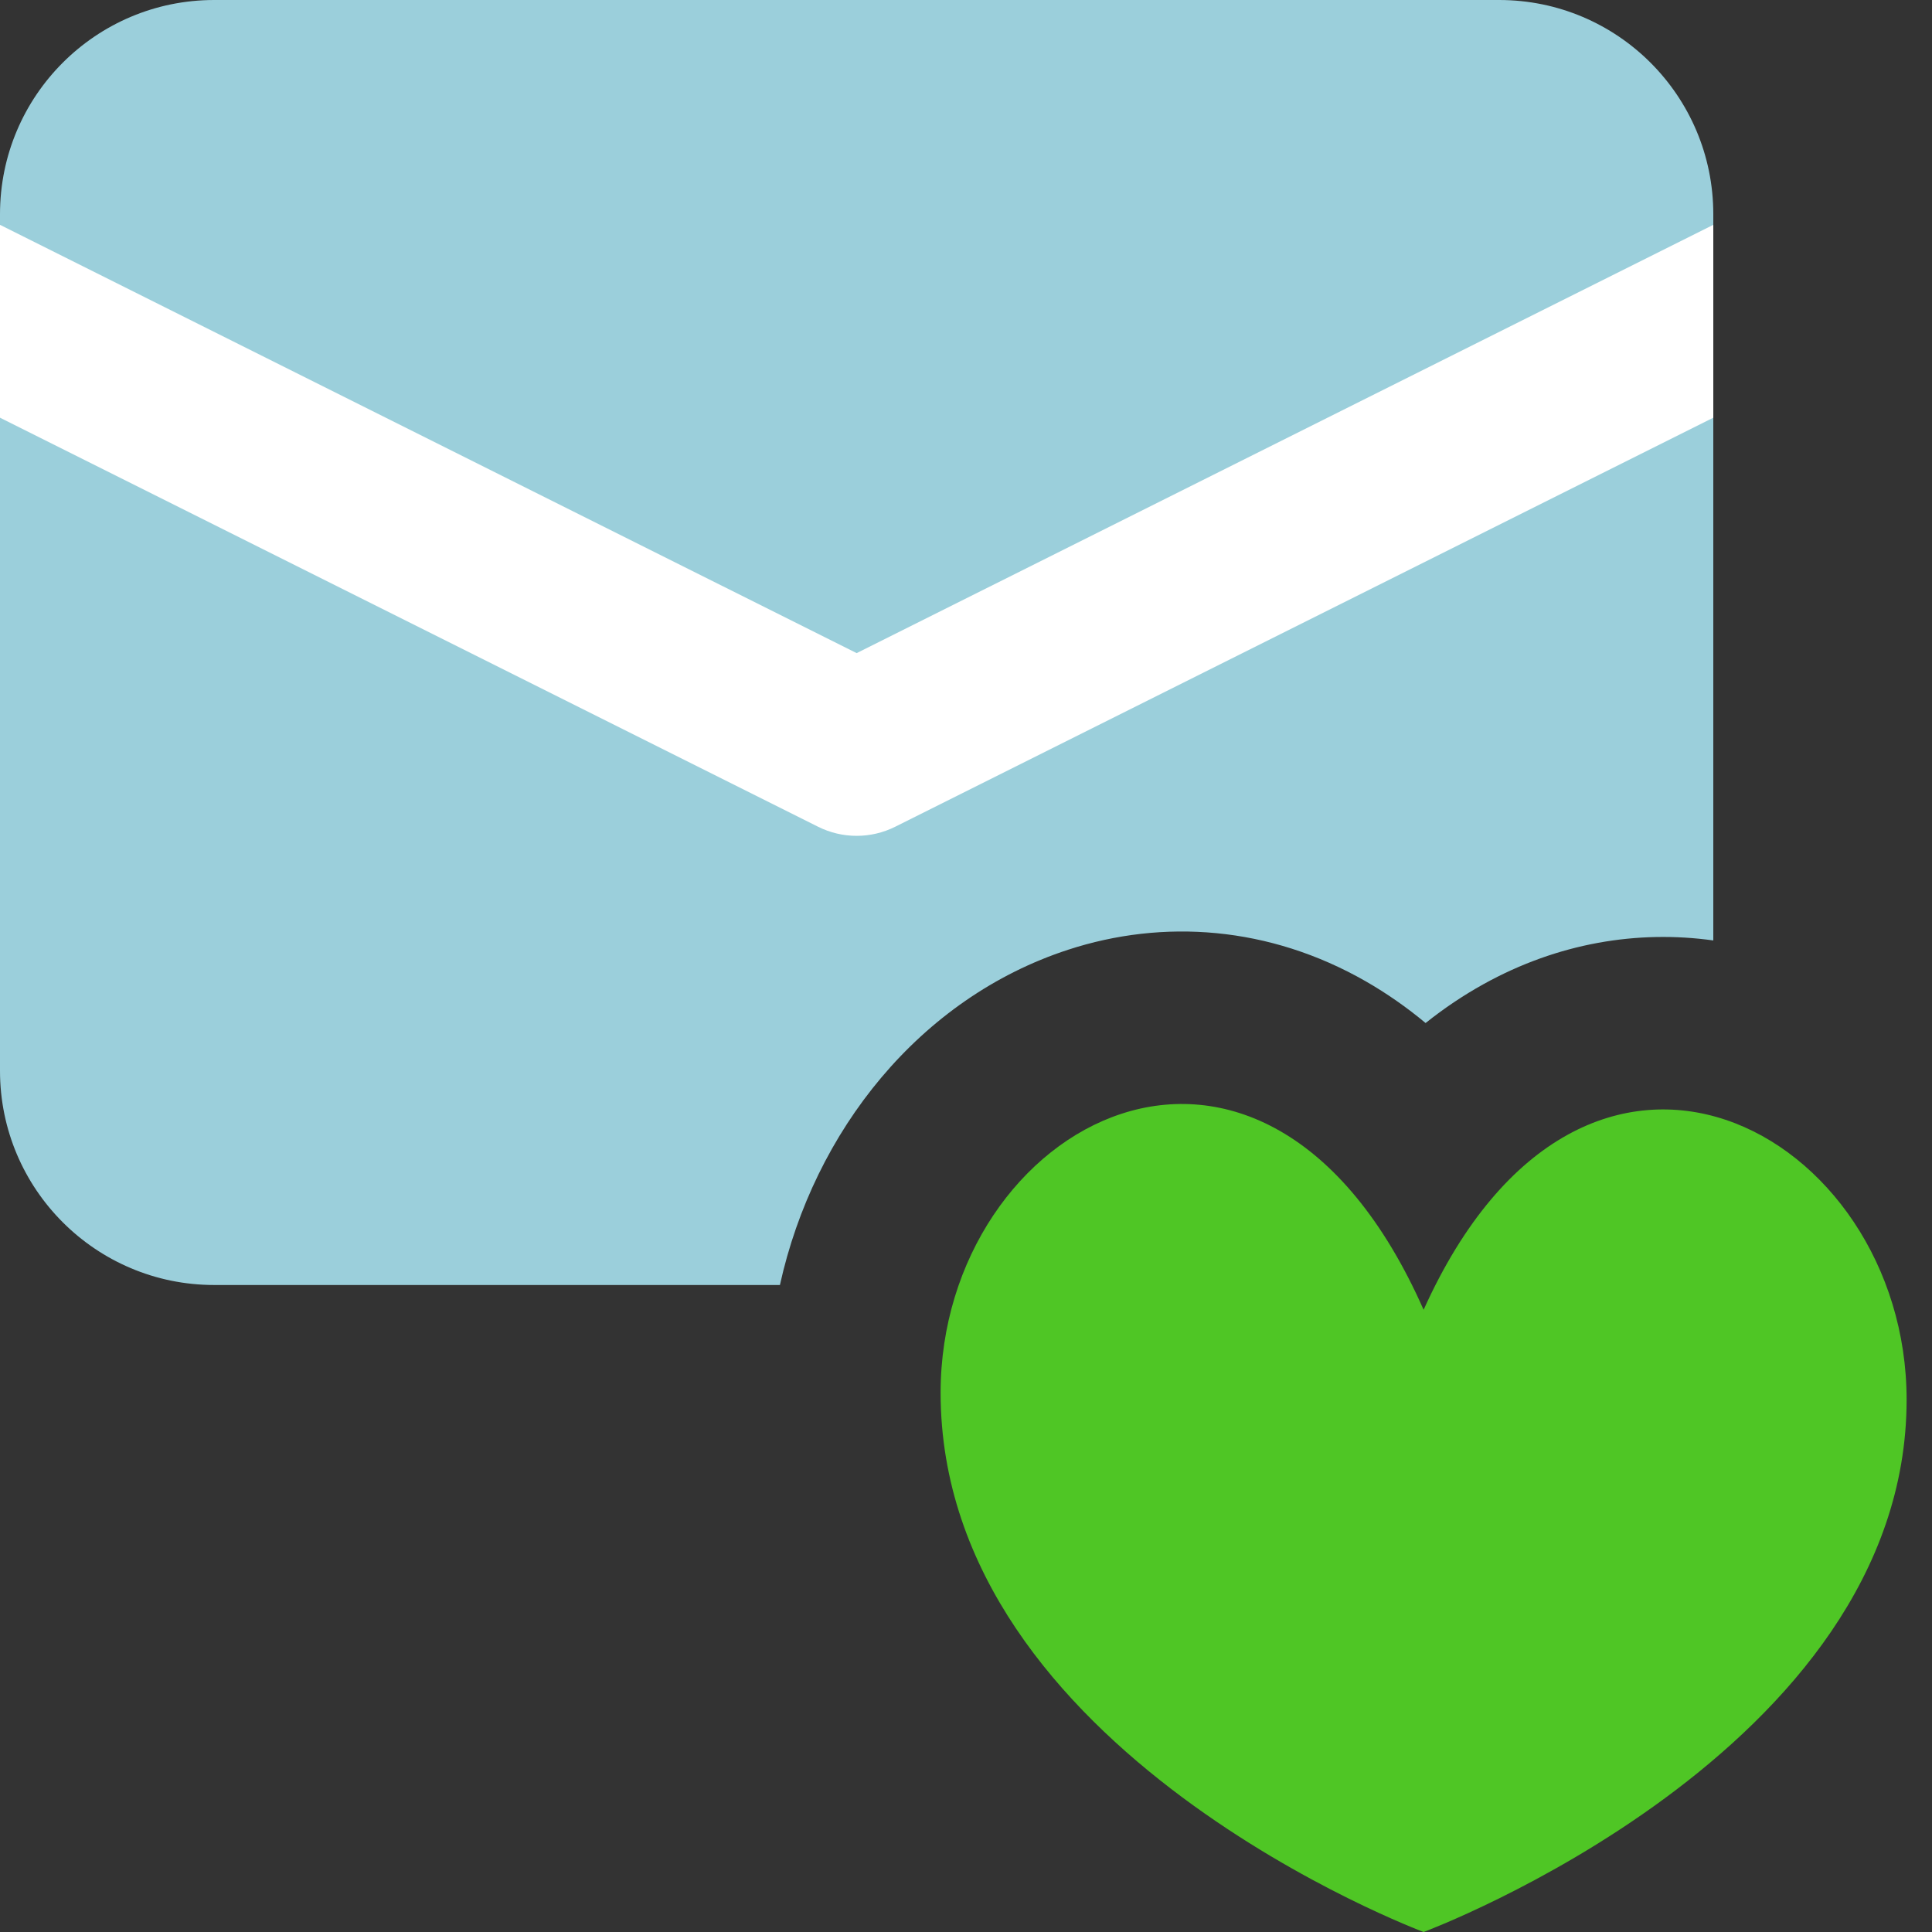
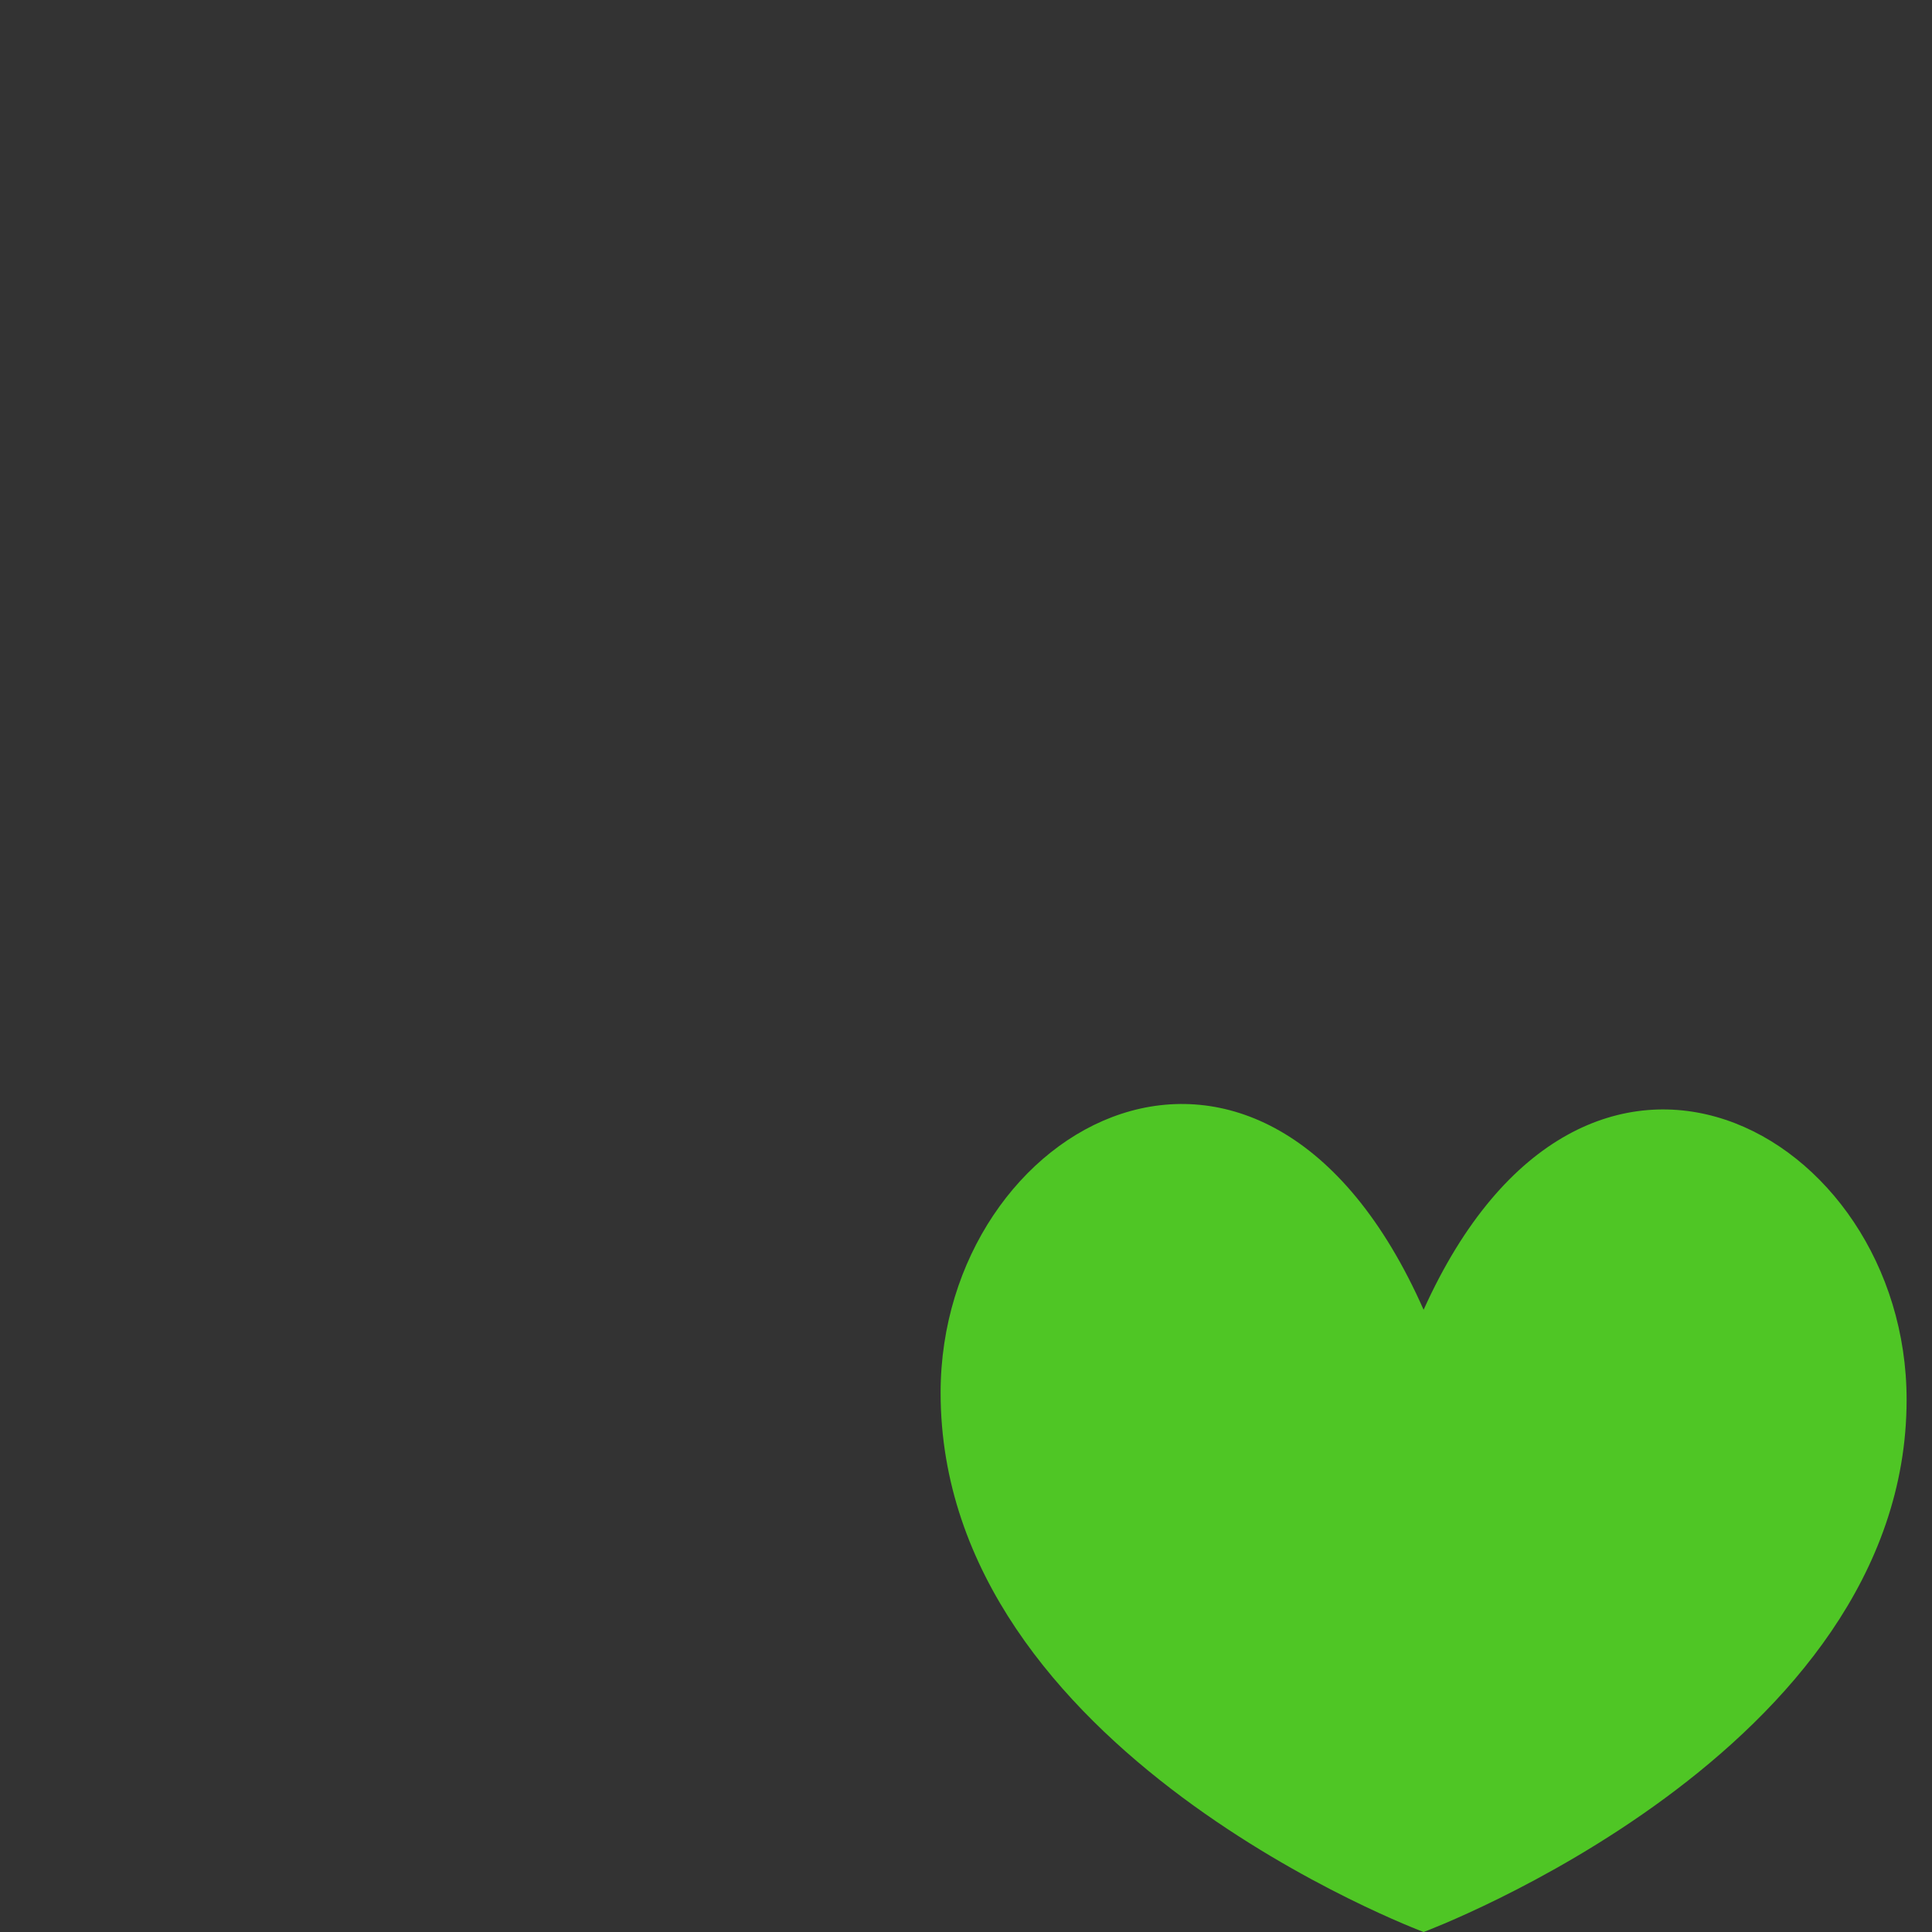
<svg xmlns="http://www.w3.org/2000/svg" width="35" height="35" viewBox="0 0 35 35" fill="none">
  <rect x="0" y="0" width="35" height="35" fill="#333333" stroke="none" />
-   <path fill-rule="evenodd" clip-rule="evenodd" d="M3.88 0H27.158C29.301 0 31.038 1.737 31.038 3.88V17.037C29.667 16.846 28.224 17.081 26.875 17.829C26.507 18.033 26.157 18.269 25.826 18.533C25.485 18.249 25.124 17.997 24.743 17.778C22.994 16.776 21.072 16.643 19.348 17.206C16.667 18.082 14.747 20.483 14.129 23.279H3.88C1.737 23.279 0 21.541 0 19.399V3.88C0 1.737 1.737 0 3.88 0Z" fill="#9BCFDB" />
-   <path fill-rule="evenodd" clip-rule="evenodd" d="M31.038 4.073L15.519 11.832L0 4.073V7.567L14.82 14.977C15.26 15.197 15.778 15.197 16.218 14.977L31.038 7.567V4.073Z" fill="white" />
  <path d="M25.79 23.728C28.715 17.24 34.54 20.496 34.54 25.356C34.54 31.744 25.79 35 25.79 35C25.79 35 17.04 31.744 17.04 25.23C17.04 20.371 22.865 17.114 25.79 23.728Z" fill="#4FC625" />
</svg>